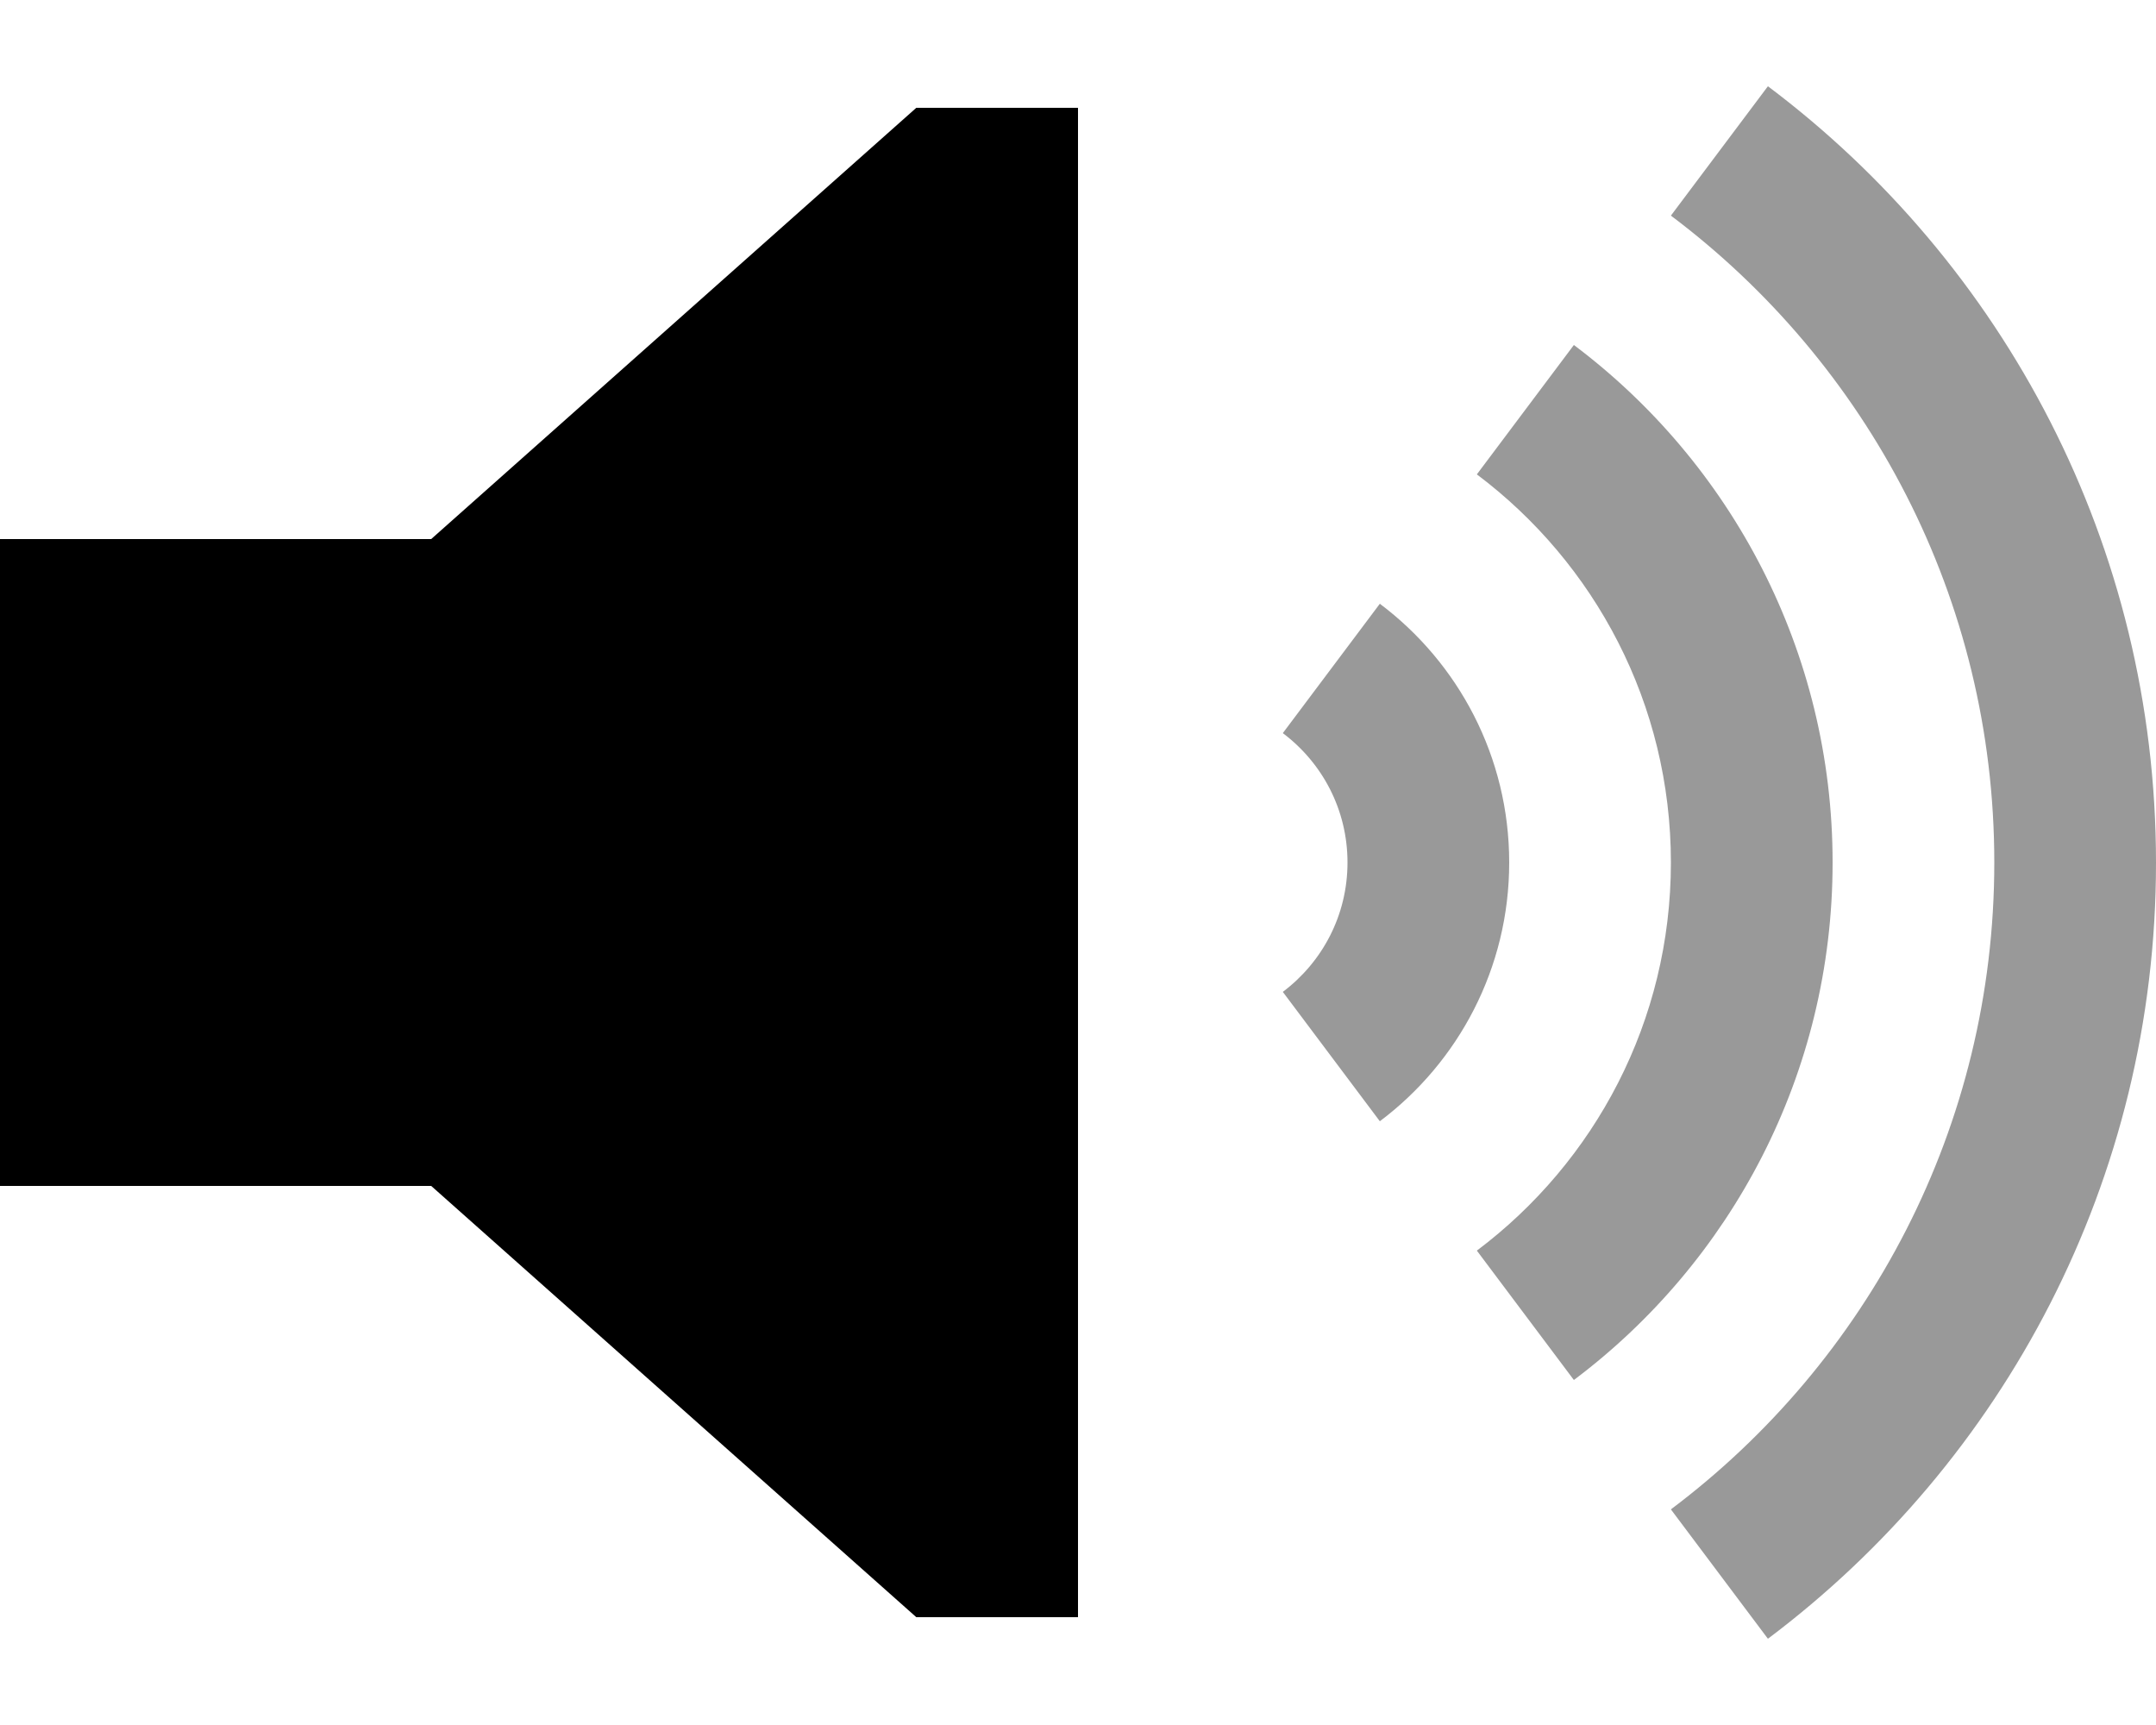
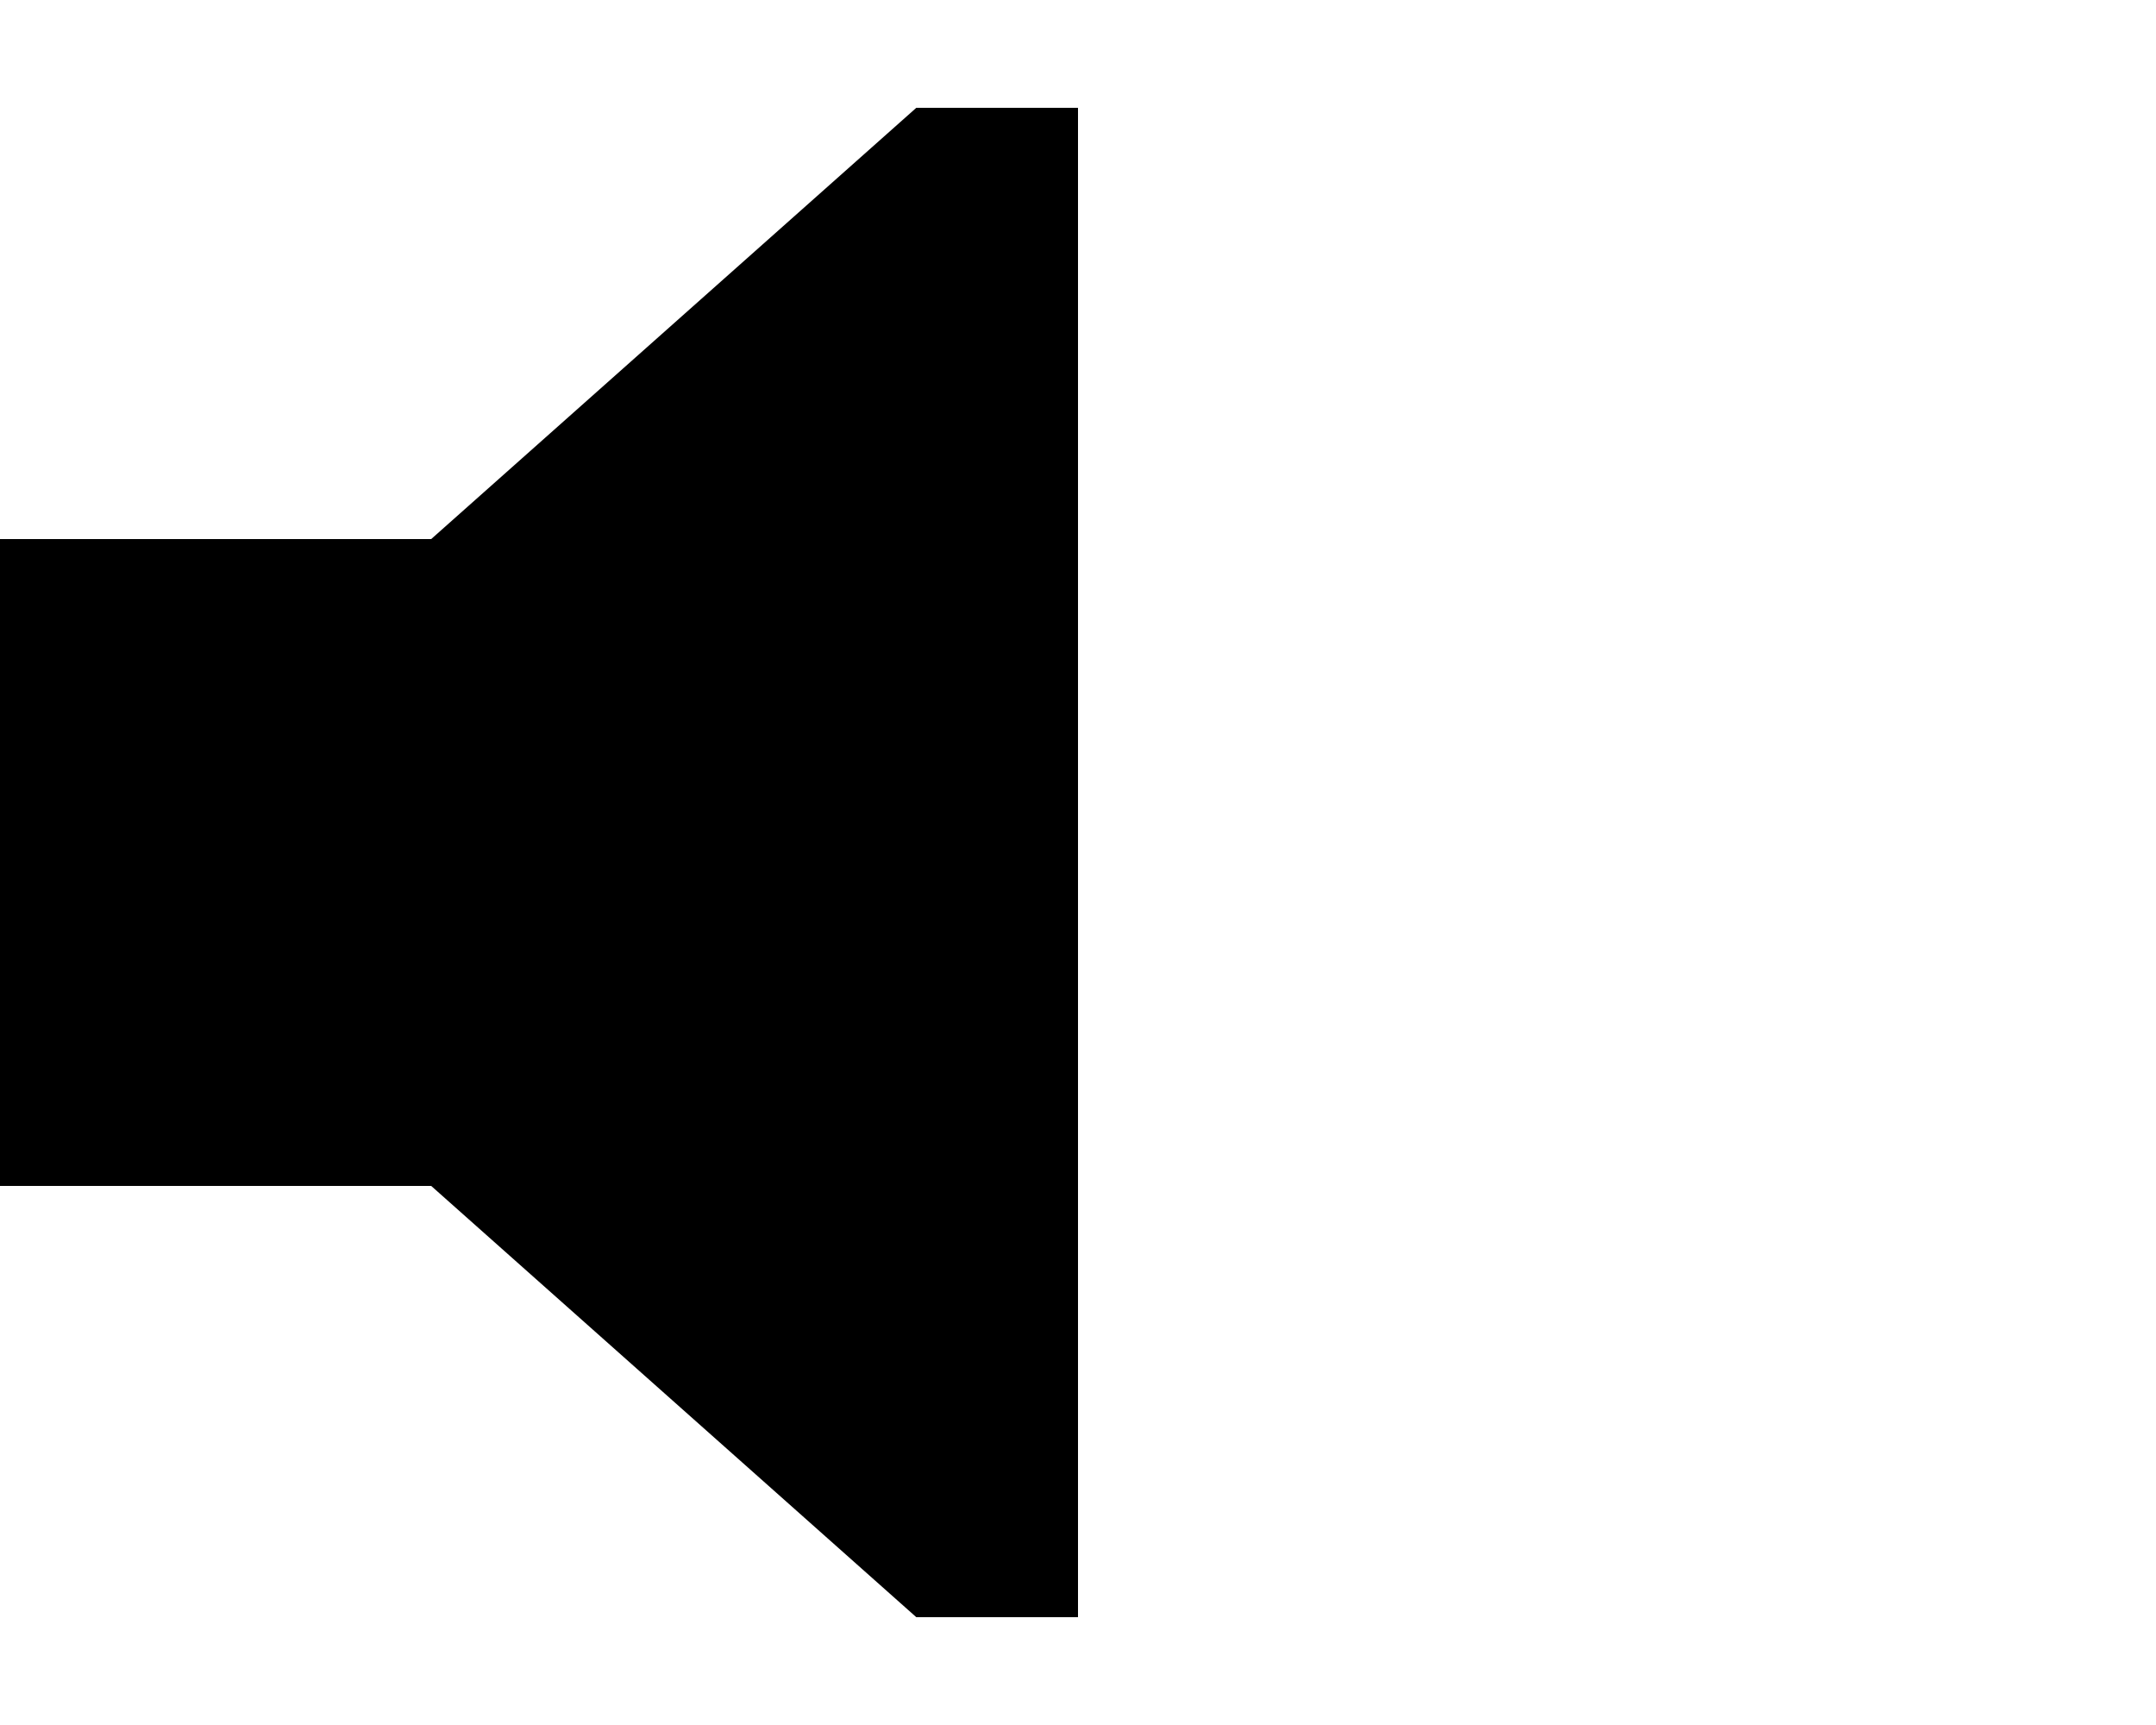
<svg xmlns="http://www.w3.org/2000/svg" viewBox="0 0 640 512">
-   <path class="fa-secondary" style="fill:inherit;opacity:.4;" d="M380.8 217.6c11.7 8.8 19.2 22.7 19.2 38.4s-7.5 29.6-19.2 38.4l28.8 38.4C432.9 315.3 448 287.4 448 256s-15.1-59.3-38.4-76.8l-28.8 38.4zm57.6-76.8c35 26.3 57.6 68.1 57.6 115.2s-22.6 88.9-57.6 115.2l28.8 38.4c46.6-35 76.8-90.8 76.8-153.6s-30.2-118.6-76.8-153.6l-28.8 38.4zM496 64c58.3 43.8 96 113.5 96 192s-37.7 148.2-96 192l28.8 38.4C594.7 433.9 640 350.3 640 256.1c0-94.4-45.3-178-115.2-230.5L496 64z" />
  <path class="fa-primary" style="fill:inherit;opacity:1;" d="M0 352V160H128L272 32h48V480H272L128 352H0z" />
</svg>